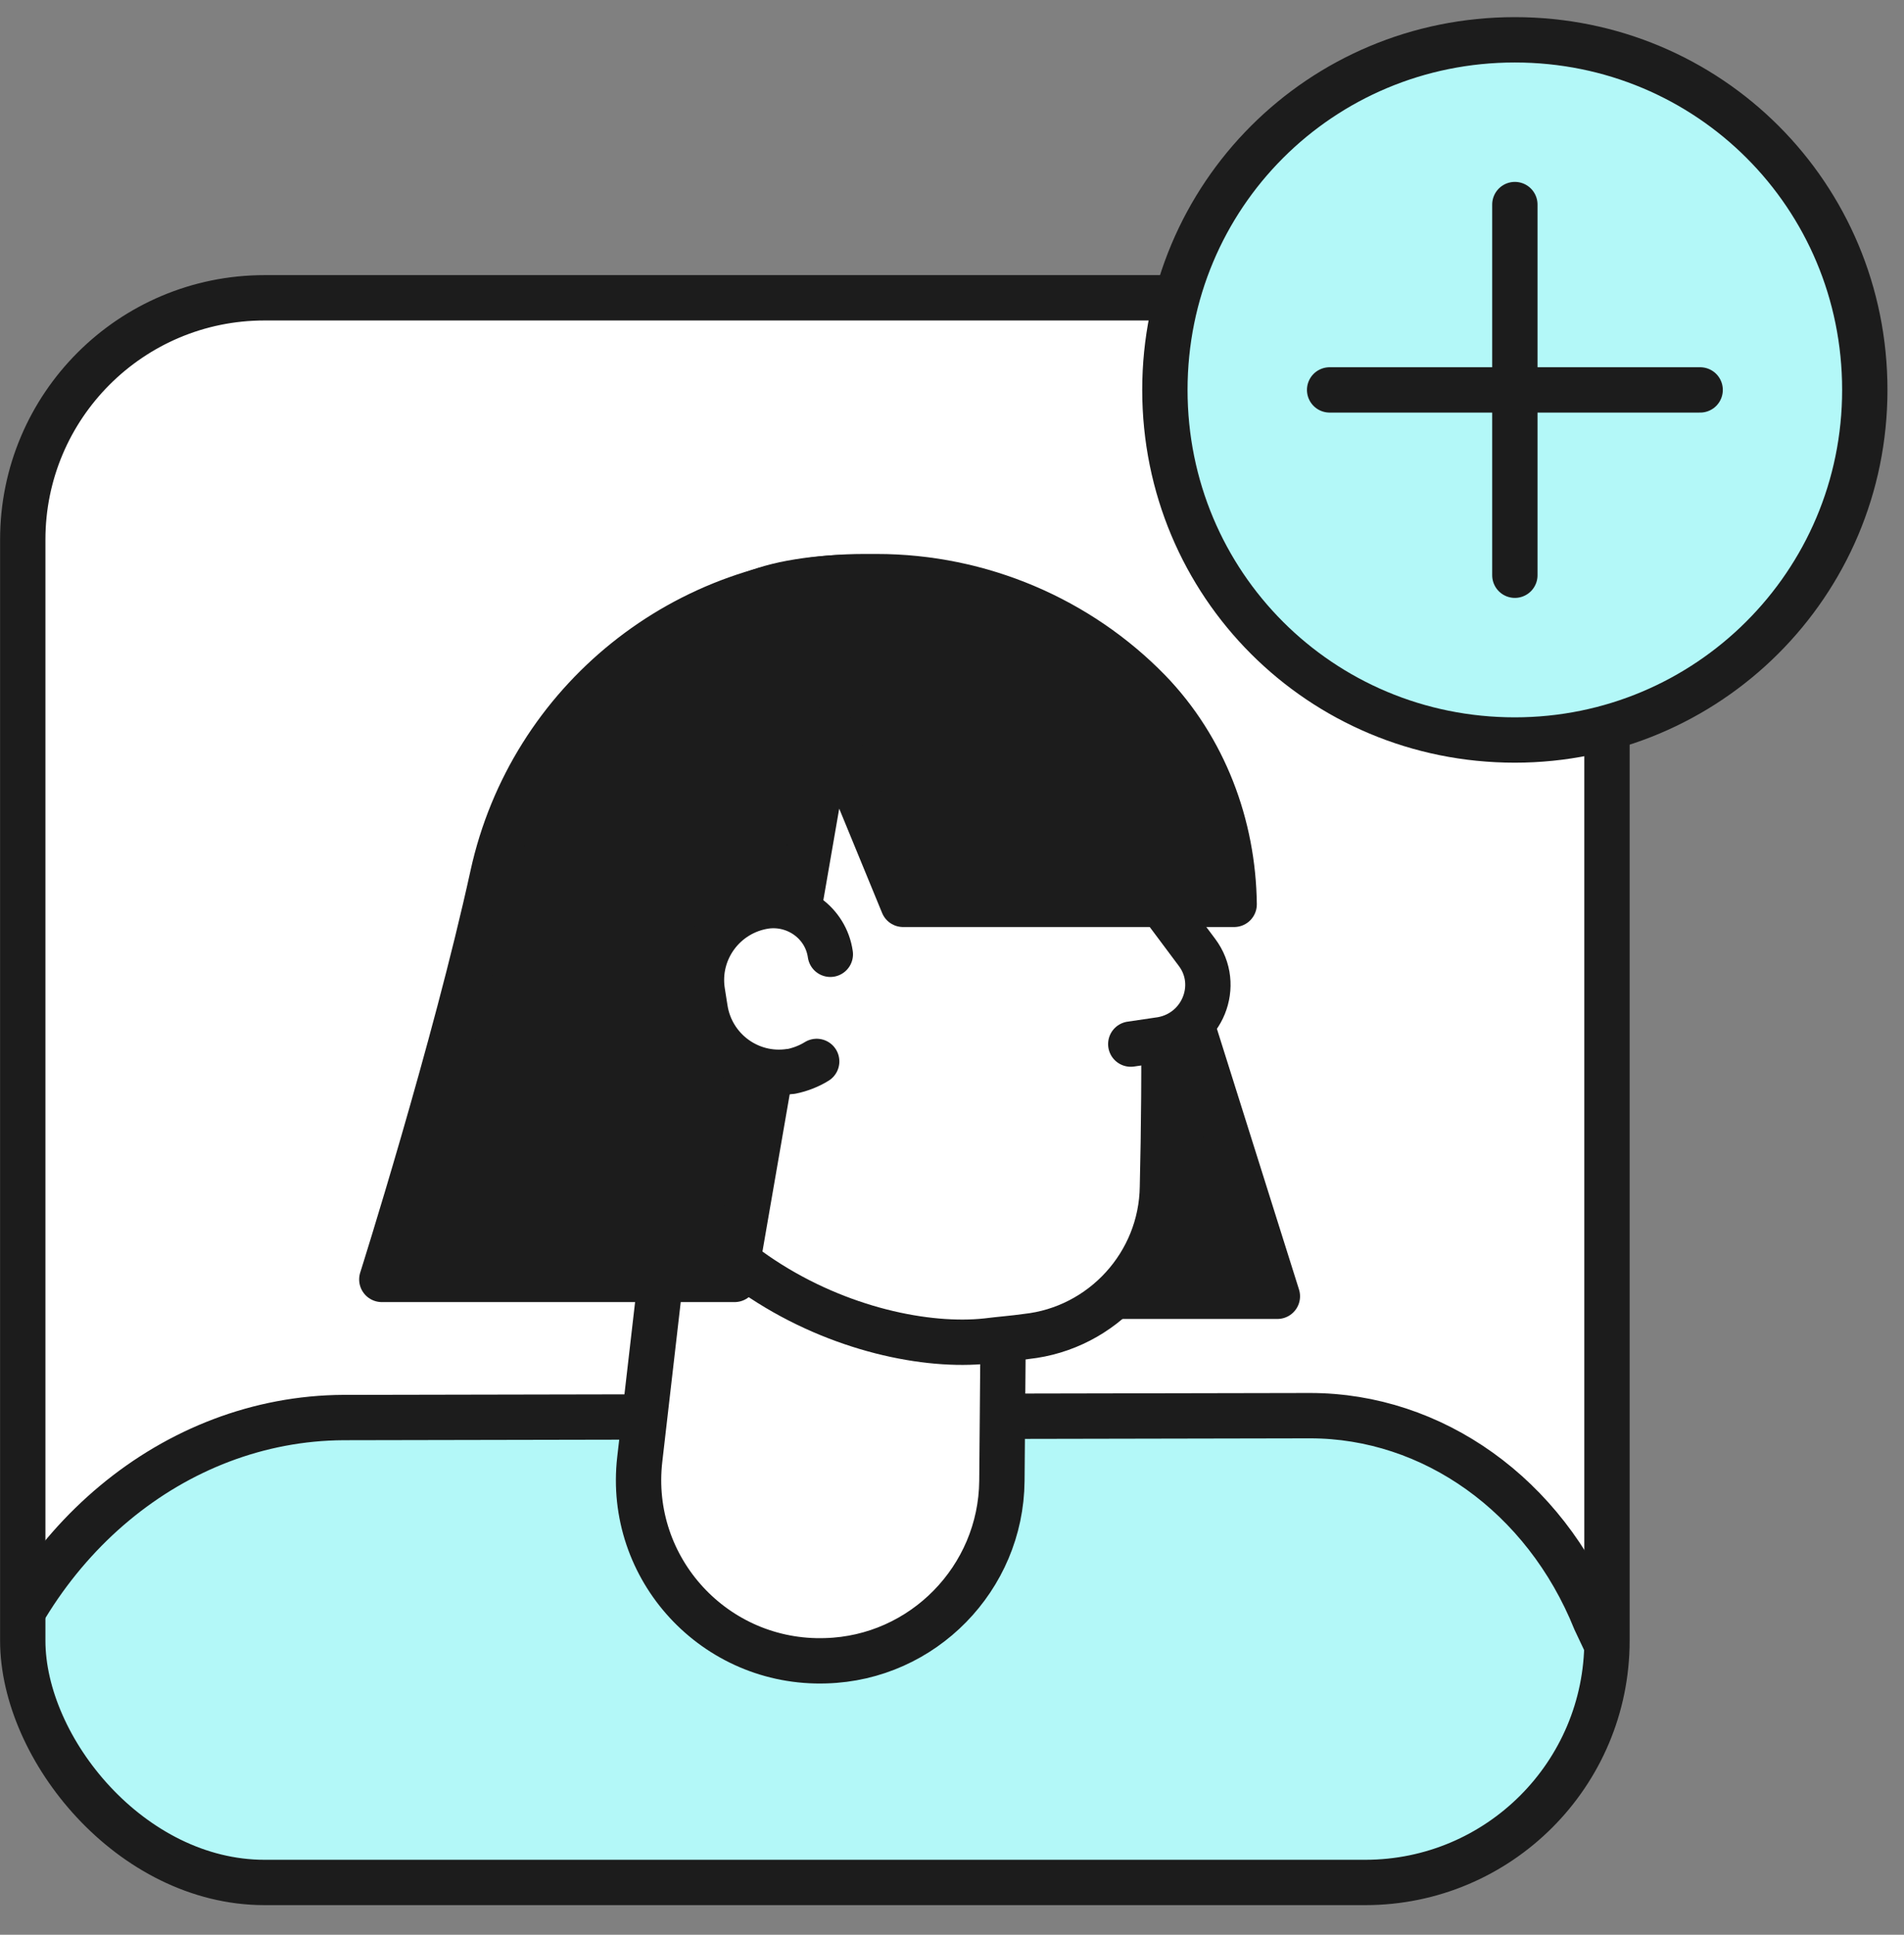
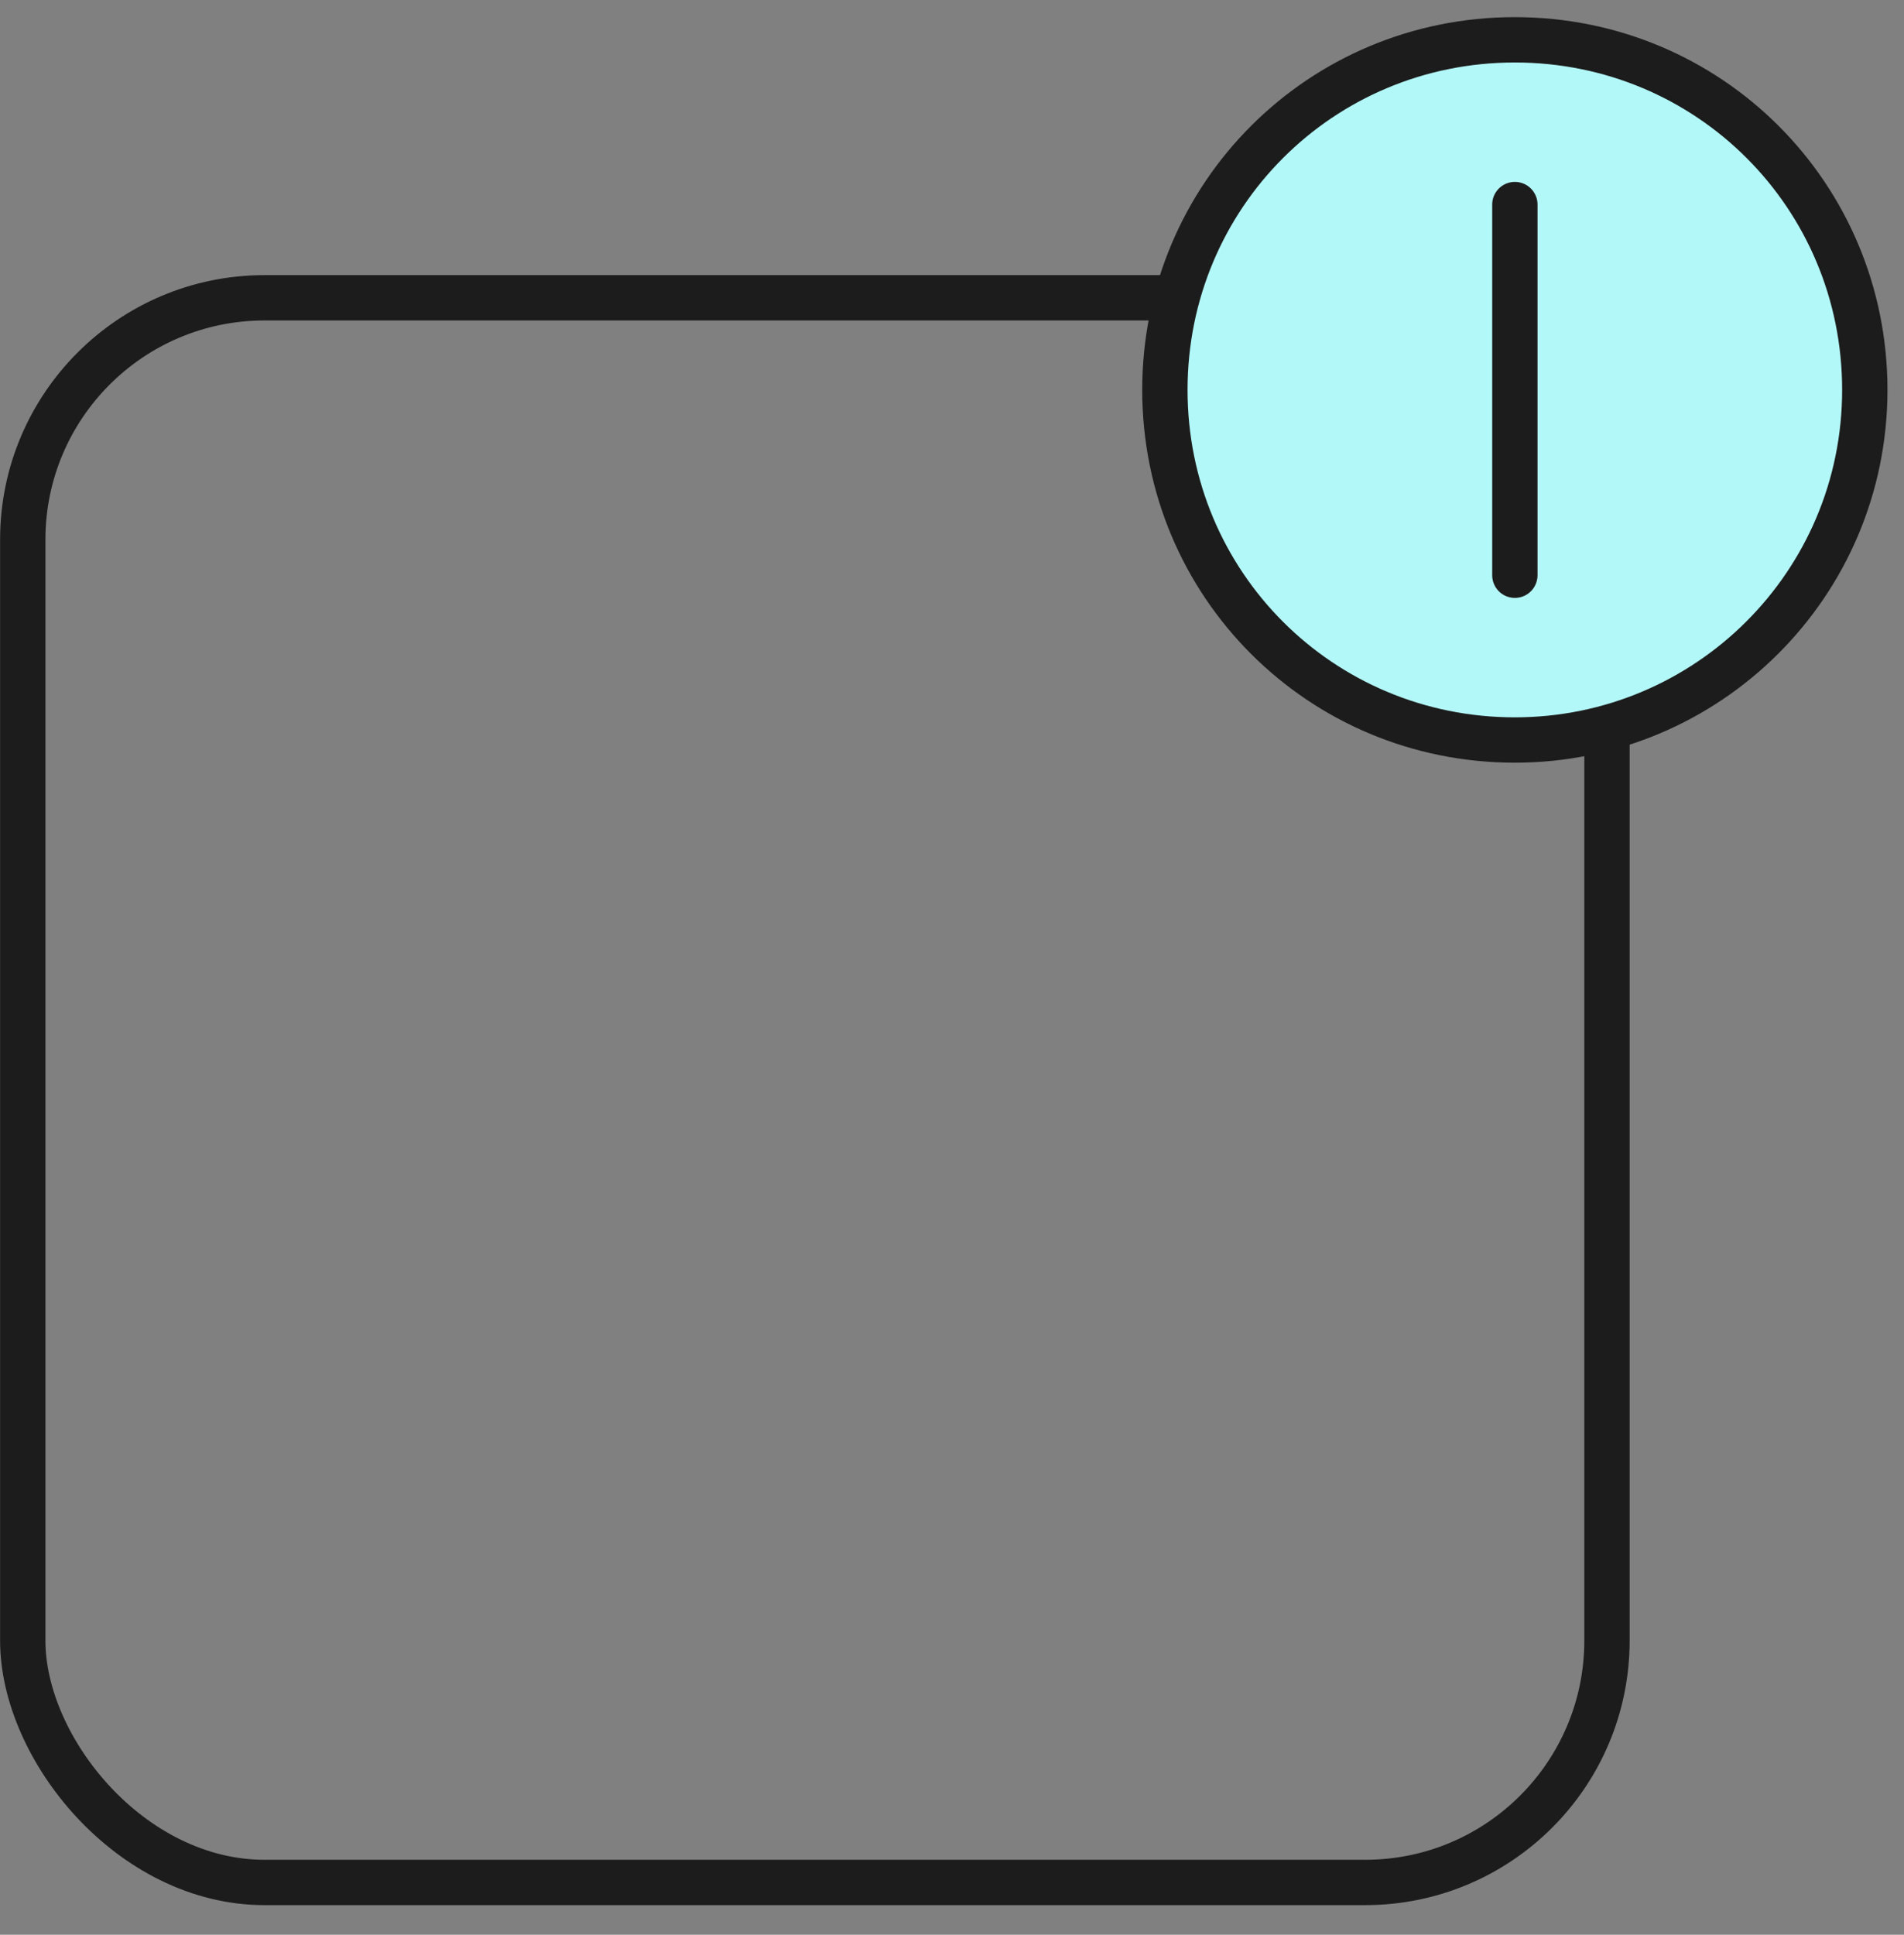
<svg xmlns="http://www.w3.org/2000/svg" width="63" height="64" viewBox="0 0 63 64" fill="none">
  <rect x="0" y="0" width="63" height="64" fill="#808080" stroke="none" />
  <g clip-path="url(#clip0_4431_1909)">
    <rect x="0.753" y="9.851" width="52.419" height="52.419" rx="8" fill="white" />
    <path d="M19.499 84.429H-9.609L-0.793 57.011C0.816 51.038 5.765 46.922 11.364 46.891L43.349 46.829C47.401 46.829 51.114 49.46 52.784 53.607L67.354 84.429H34.471C33.265 84.429 20.675 84.429 19.499 84.429Z" fill="#B3F8F8" stroke="#1C1C1C" stroke-width="1.5" />
    <path d="M26.537 42.88H42.266L36.936 25.958H30.675L26.537 42.88Z" fill="#1C1C1C" stroke="#1C1C1C" stroke-width="1.5" stroke-miterlimit="10" stroke-linecap="round" stroke-linejoin="round" />
    <path d="M21.98 41.243L21.169 48.27C20.749 51.903 23.662 55.056 27.326 54.936C30.539 54.846 33.121 52.204 33.151 48.991L33.241 38.36L21.98 41.243Z" fill="white" stroke="#1C1C1C" stroke-width="1.5" stroke-miterlimit="10" stroke-linecap="round" stroke-linejoin="round" />
    <path d="M26.181 19.285C31.437 18.324 37.623 21.056 38.193 26.942C38.553 30.395 38.553 35.56 38.463 39.254C38.433 41.806 36.481 43.939 33.959 44.209C33.539 44.269 33.118 44.299 32.638 44.359C28.704 44.779 21.047 42.017 19.965 33.759C18.884 25.501 21.287 20.186 26.181 19.285Z" fill="white" stroke="#1C1C1C" stroke-width="1.5" stroke-miterlimit="10" stroke-linecap="round" stroke-linejoin="round" />
    <path d="M37.745 29.013L39.607 31.505C40.418 32.586 39.787 34.148 38.436 34.388L37.415 34.538" fill="white" />
-     <path d="M37.745 29.013L39.607 31.505C40.418 32.586 39.787 34.148 38.436 34.388L37.415 34.538" stroke="#1C1C1C" stroke-width="1.5" stroke-miterlimit="10" stroke-linecap="round" stroke-linejoin="round" />
    <path d="M40.836 29.915H29.881L27.473 24.059L24.307 42.322H12.634C12.634 42.322 15.041 34.72 16.302 28.954C17.564 23.189 22.699 19.075 28.584 19.075H29.005C32.458 19.075 35.701 20.486 38.014 22.858C39.845 24.75 40.806 27.302 40.836 29.915Z" fill="#1C1C1C" stroke="#1C1C1C" stroke-width="1.5" stroke-miterlimit="10" stroke-linecap="round" stroke-linejoin="round" />
    <path d="M27.474 31.567C27.324 30.517 26.333 29.826 25.312 29.976C23.96 30.186 23.029 31.447 23.24 32.799L23.33 33.369C23.54 34.721 24.801 35.651 26.152 35.441H26.182C26.483 35.381 26.783 35.261 27.023 35.111" fill="white" />
-     <path d="M27.474 31.567C27.324 30.517 26.333 29.826 25.312 29.976C23.96 30.186 23.029 31.447 23.24 32.799L23.33 33.369C23.54 34.721 24.801 35.651 26.152 35.441H26.182C26.483 35.381 26.783 35.261 27.023 35.111" stroke="#1C1C1C" stroke-width="1.5" stroke-miterlimit="10" stroke-linecap="round" stroke-linejoin="round" />
  </g>
  <rect x="0.753" y="9.851" width="52.419" height="52.419" rx="8" stroke="#1C1C1C" stroke-width="1.5" />
  <path d="M50.123 24.479C56.497 24.479 61.703 19.326 61.703 12.898C61.703 6.47 56.55 1.317 50.123 1.317C43.696 1.317 38.544 6.47 38.544 12.898C38.544 19.326 43.696 24.479 50.123 24.479Z" fill="#B3F8F8" stroke="#1C1C1C" stroke-width="1.5" stroke-miterlimit="10" />
  <path d="M50.124 6.767V19.028" stroke="#1C1C1C" stroke-width="1.5" stroke-linecap="round" />
-   <path d="M56.255 12.898L43.995 12.898" stroke="#1C1C1C" stroke-width="1.5" stroke-linecap="round" />
  <defs>
    <clipPath id="clip0_4431_1909">
-       <rect x="0.753" y="9.851" width="52.419" height="52.419" rx="8" fill="white" />
-     </clipPath>
+       </clipPath>
  </defs>
</svg>